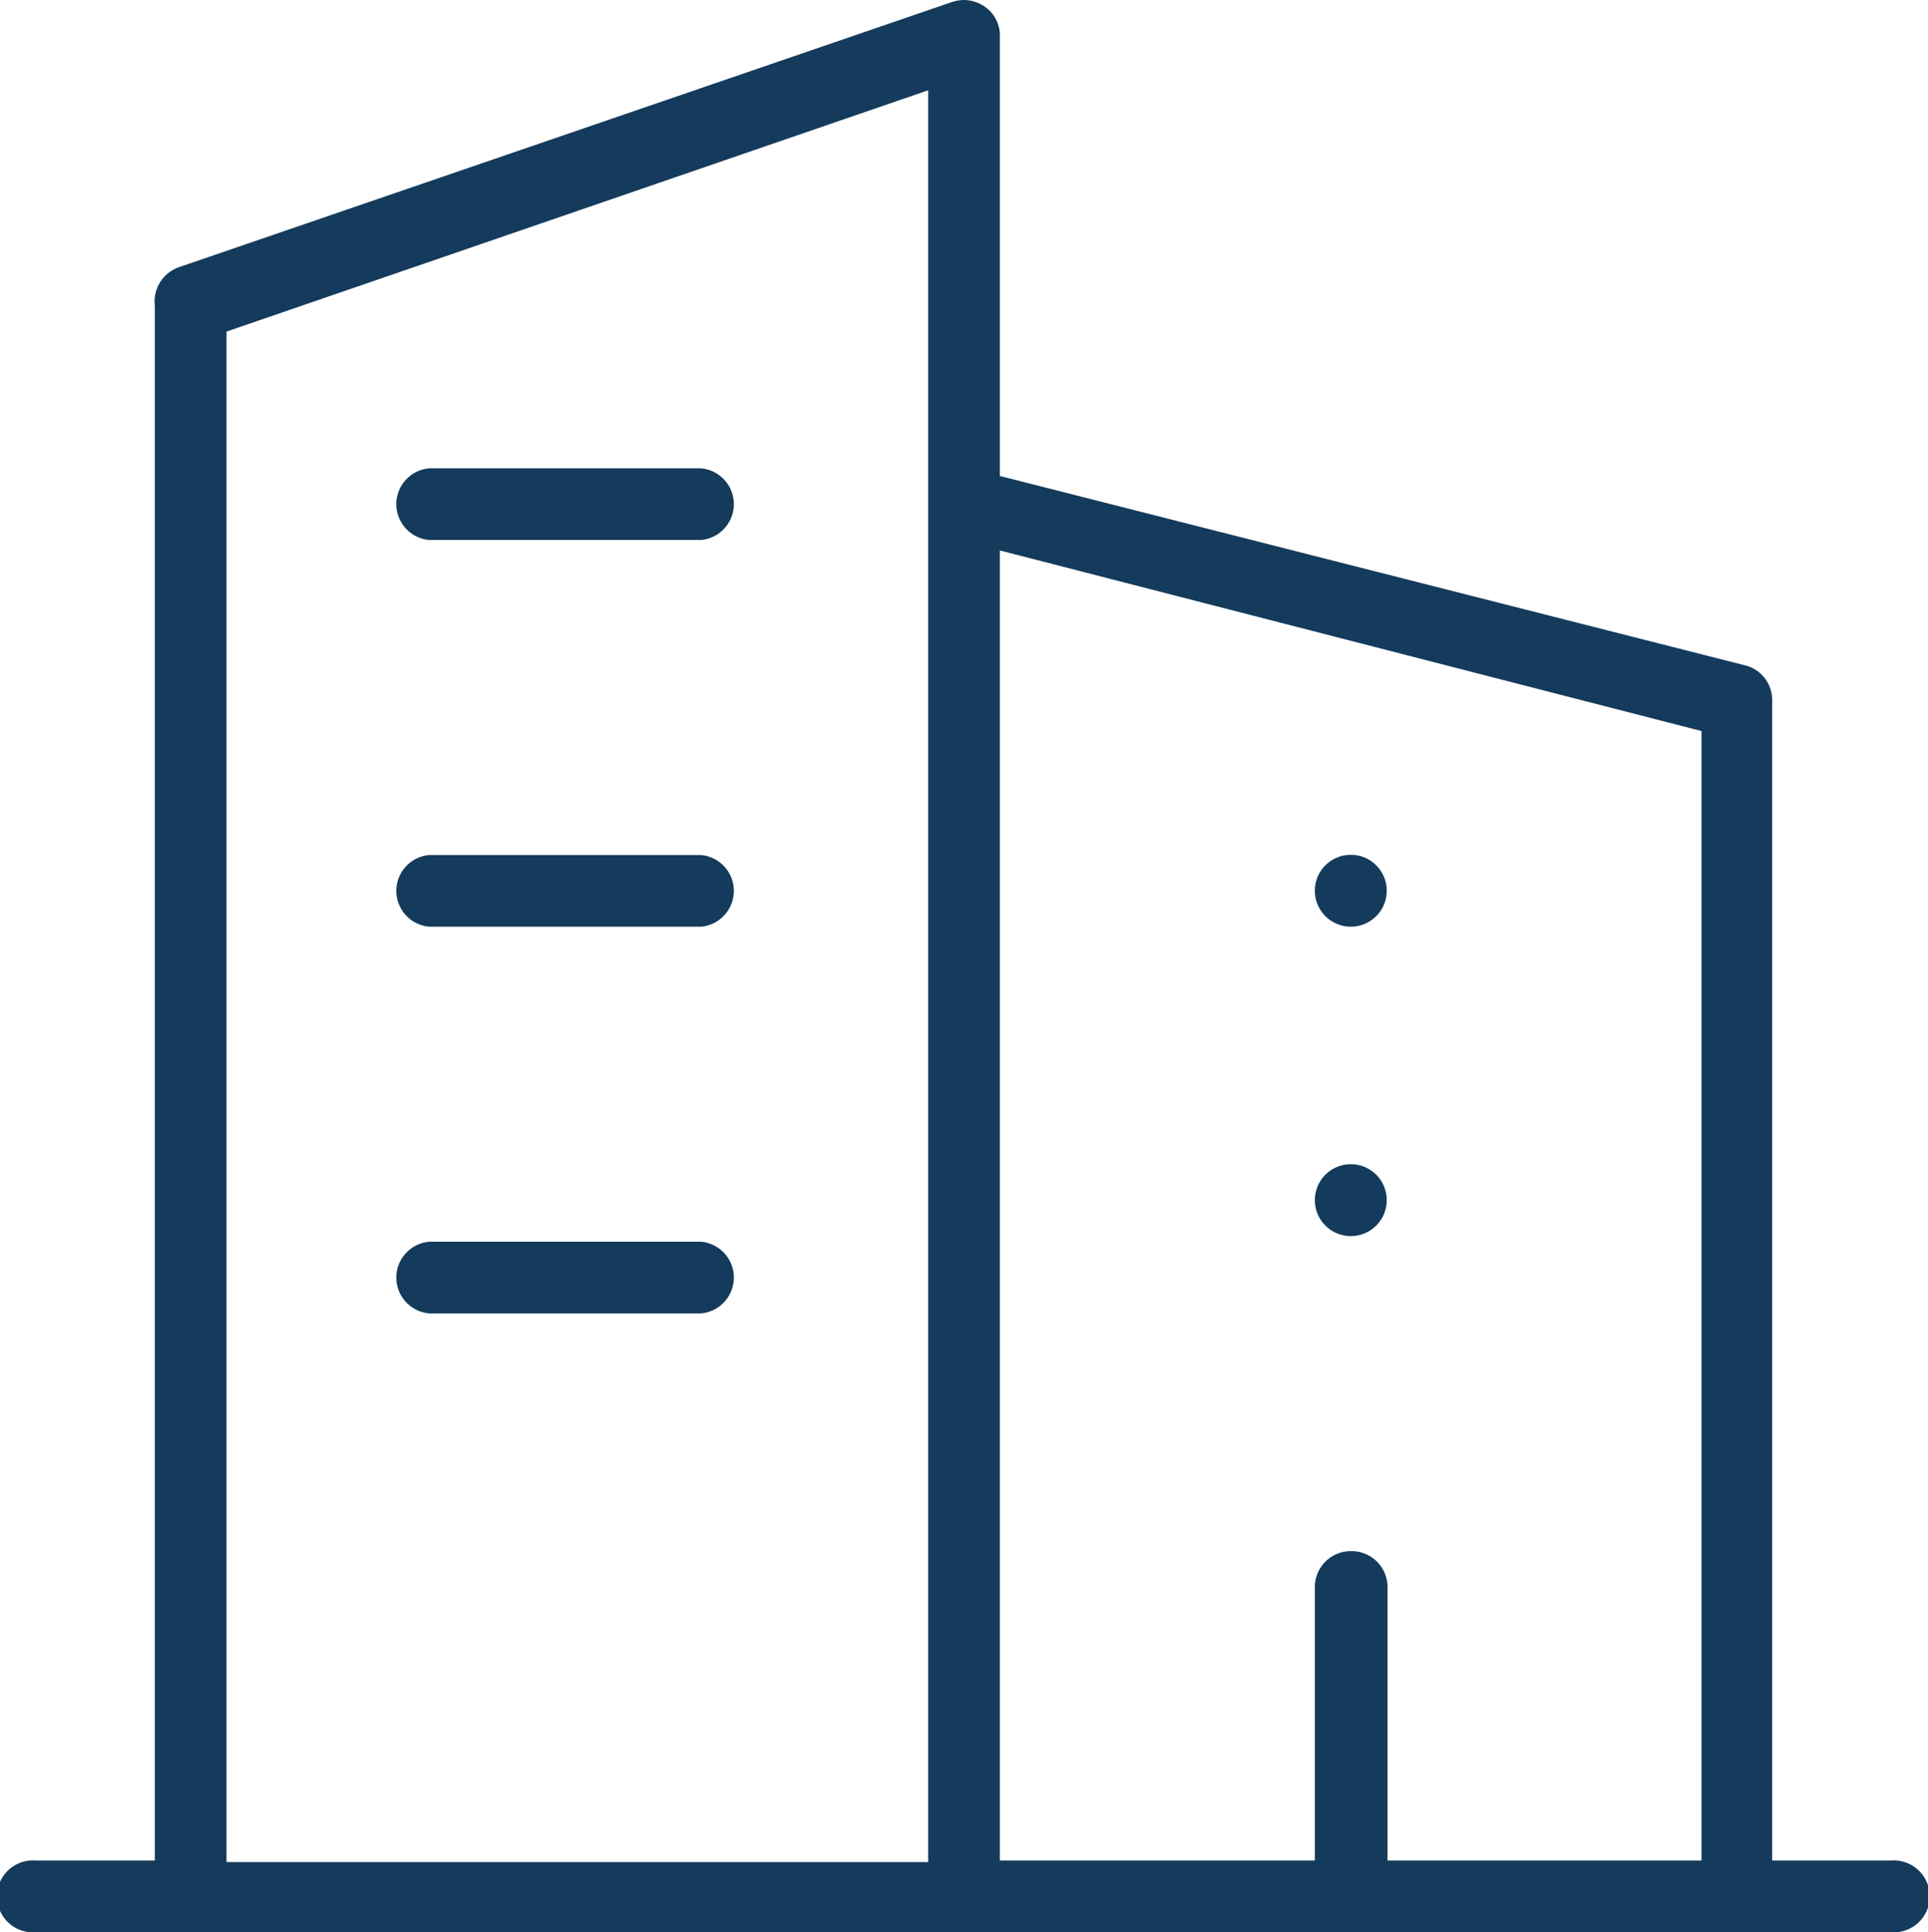
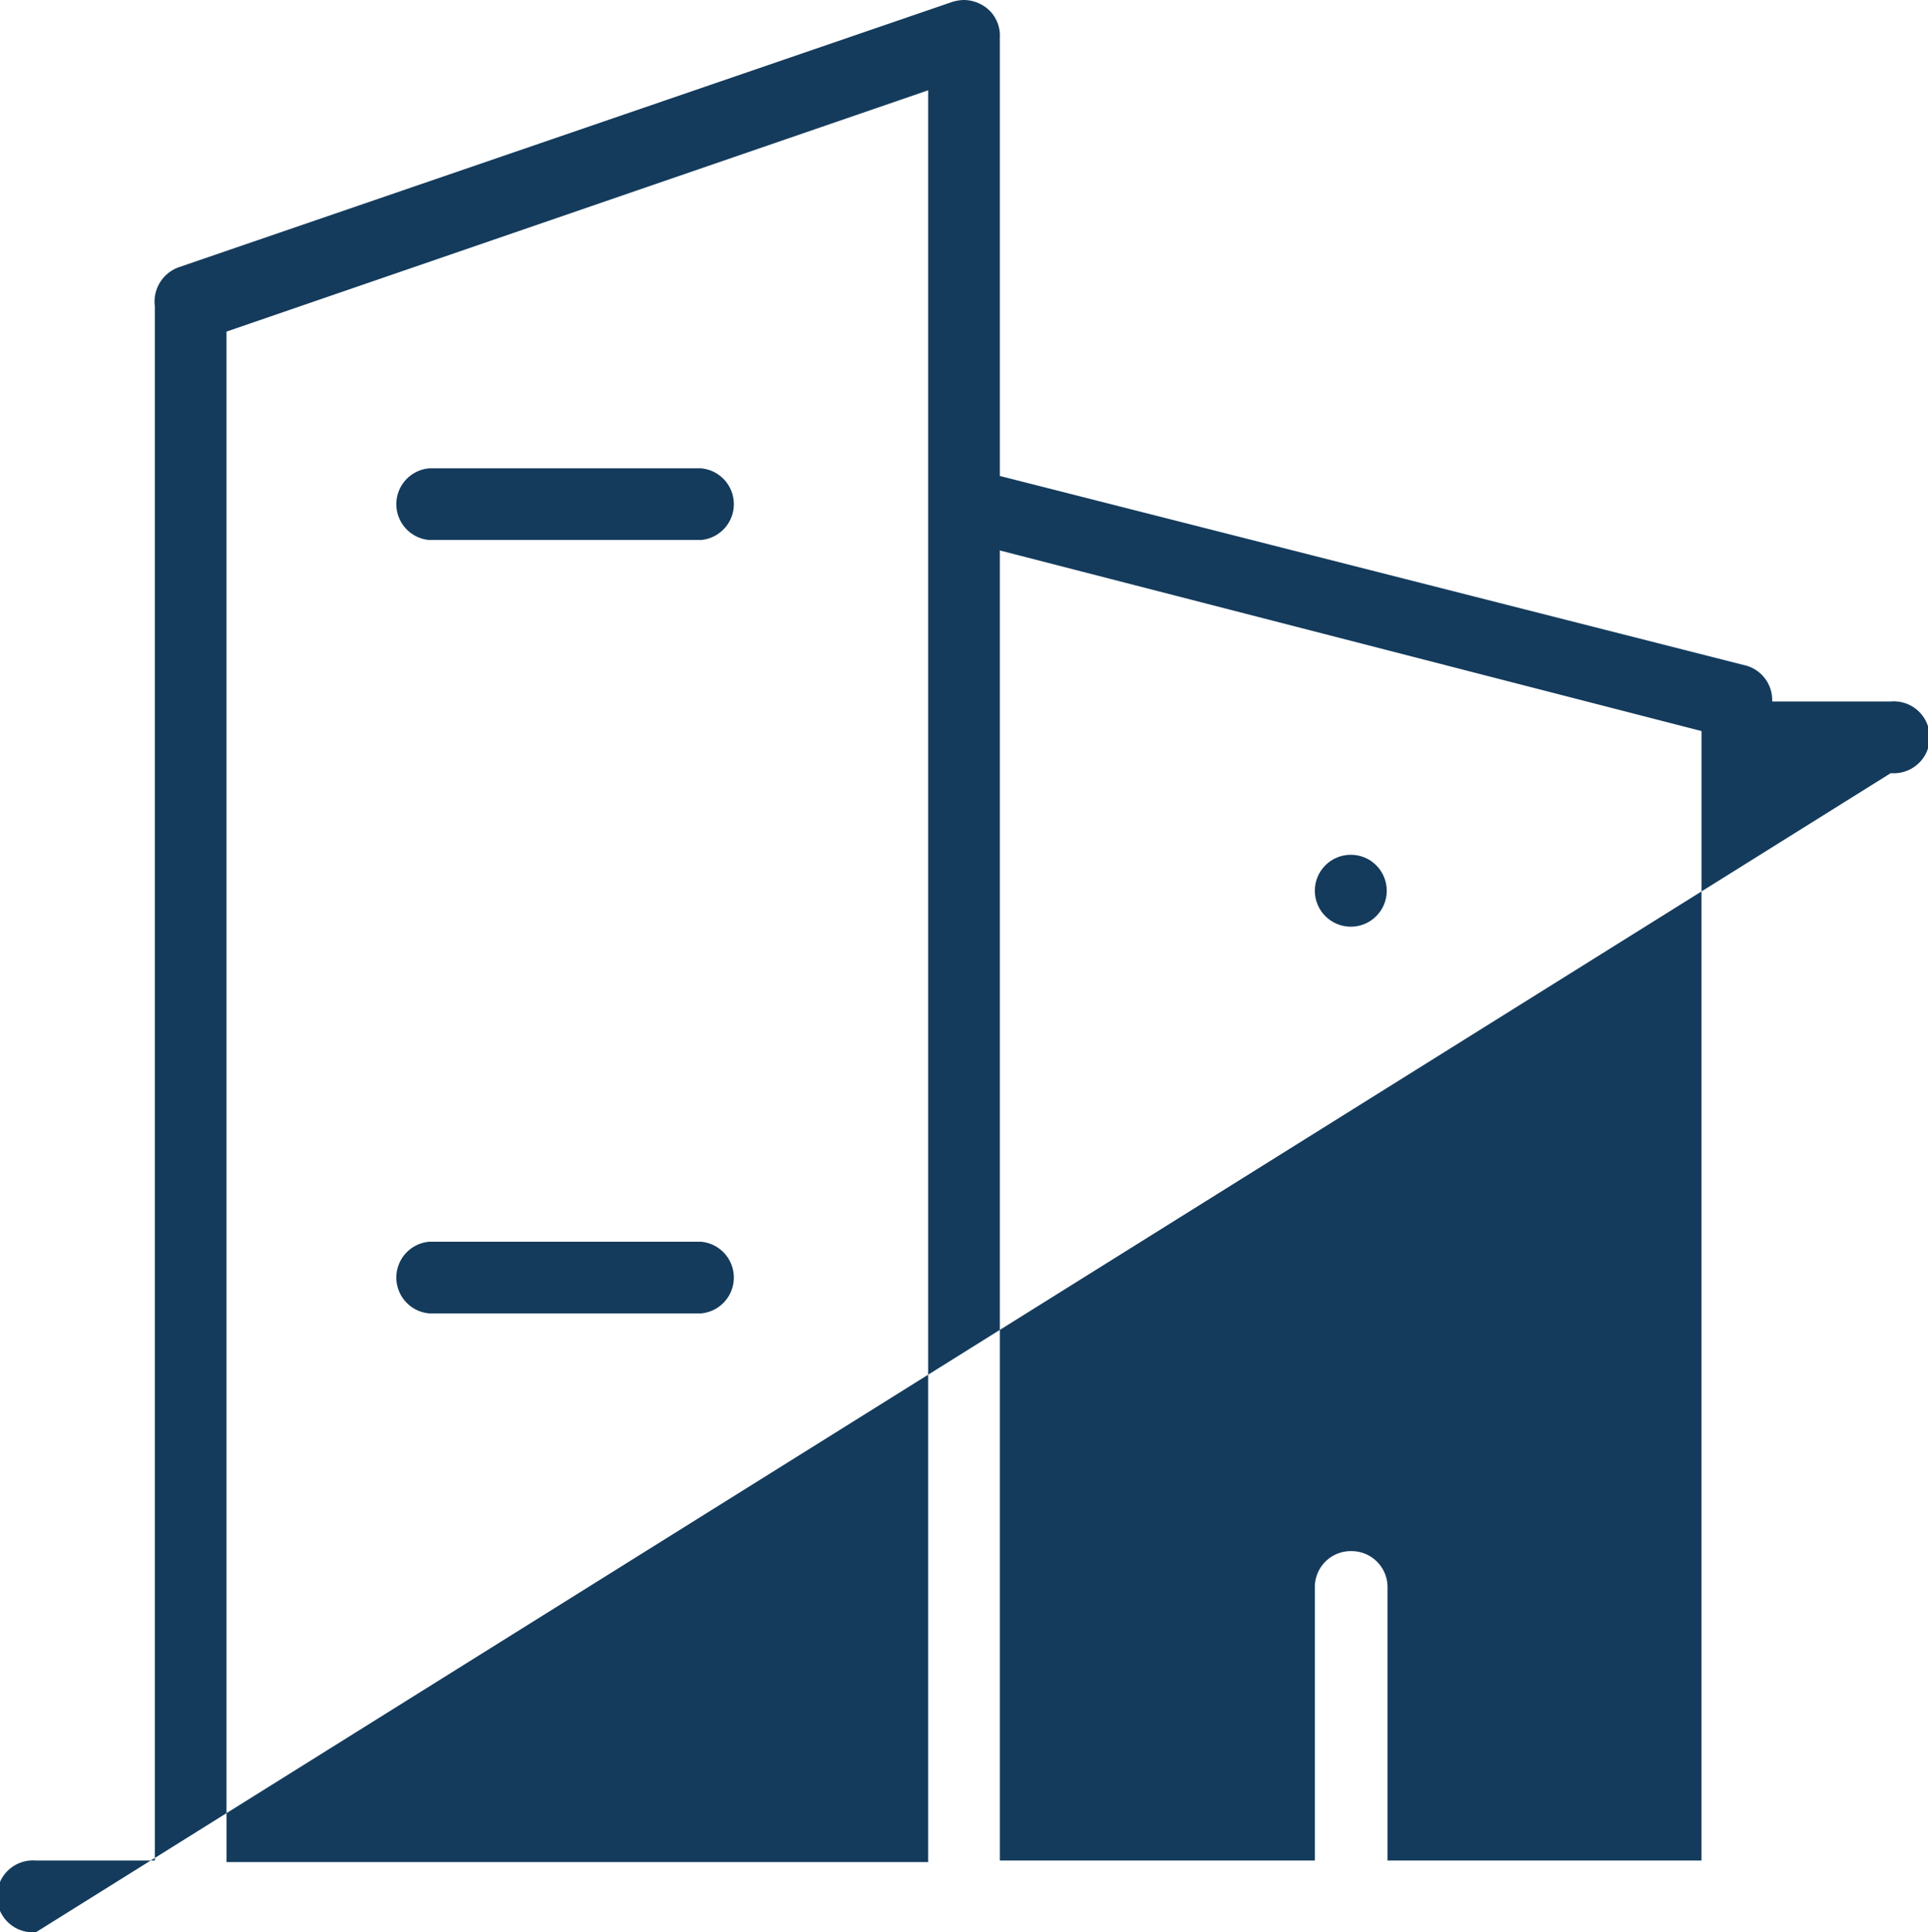
<svg xmlns="http://www.w3.org/2000/svg" viewBox="0 0 75.59 75.75">
  <defs>
    <style>.cls-1{fill:#143b5c;}</style>
  </defs>
  <g id="图层_2" data-name="图层 2">
    <g id="图层_1-2" data-name="图层 1">
-       <path class="cls-1" d="M1.41,75.75a1.41,1.41,0,1,1,0-2.81H6.07V12A1.43,1.43,0,0,1,7,10.48L37.35.07A1.63,1.63,0,0,1,37.8,0a1.46,1.46,0,0,1,1.05.47,1.39,1.39,0,0,1,.35,1V18.66L68.48,26.1a1.4,1.4,0,0,1,1,1.4V72.94h4.65a1.41,1.41,0,1,1,0,2.81ZM53,60.81a1.41,1.41,0,0,1,1.4,1.41V72.94H66.71V28.66L39.2,21.58V72.94H51.55V62.22A1.41,1.41,0,0,1,53,60.81ZM8.88,13v60H36.39V3.54Z" />
+       <path class="cls-1" d="M1.41,75.75a1.41,1.41,0,1,1,0-2.81H6.07V12A1.43,1.43,0,0,1,7,10.48L37.35.07A1.63,1.63,0,0,1,37.8,0a1.46,1.46,0,0,1,1.05.47,1.39,1.39,0,0,1,.35,1V18.66L68.48,26.1a1.4,1.4,0,0,1,1,1.4h4.65a1.41,1.41,0,1,1,0,2.81ZM53,60.81a1.41,1.41,0,0,1,1.4,1.41V72.94H66.71V28.66L39.2,21.58V72.94H51.55V62.22A1.41,1.41,0,0,1,53,60.81ZM8.88,13v60H36.39V3.54Z" />
      <path class="cls-1" d="M16.83,21.17a1.41,1.41,0,0,1,0-2.81H27.48a1.41,1.41,0,0,1,0,2.81Z" />
-       <path class="cls-1" d="M16.83,36.33a1.41,1.41,0,0,1,0-2.81H27.48a1.41,1.41,0,0,1,0,2.81Z" />
      <path class="cls-1" d="M16.83,51.49a1.41,1.41,0,0,1,0-2.81H27.48a1.41,1.41,0,0,1,0,2.81Z" />
      <circle class="cls-1" cx="52.96" cy="34.92" r="1.41" />
      <circle class="cls-1" cx="52.96" cy="47.05" r="1.41" />
    </g>
  </g>
</svg>